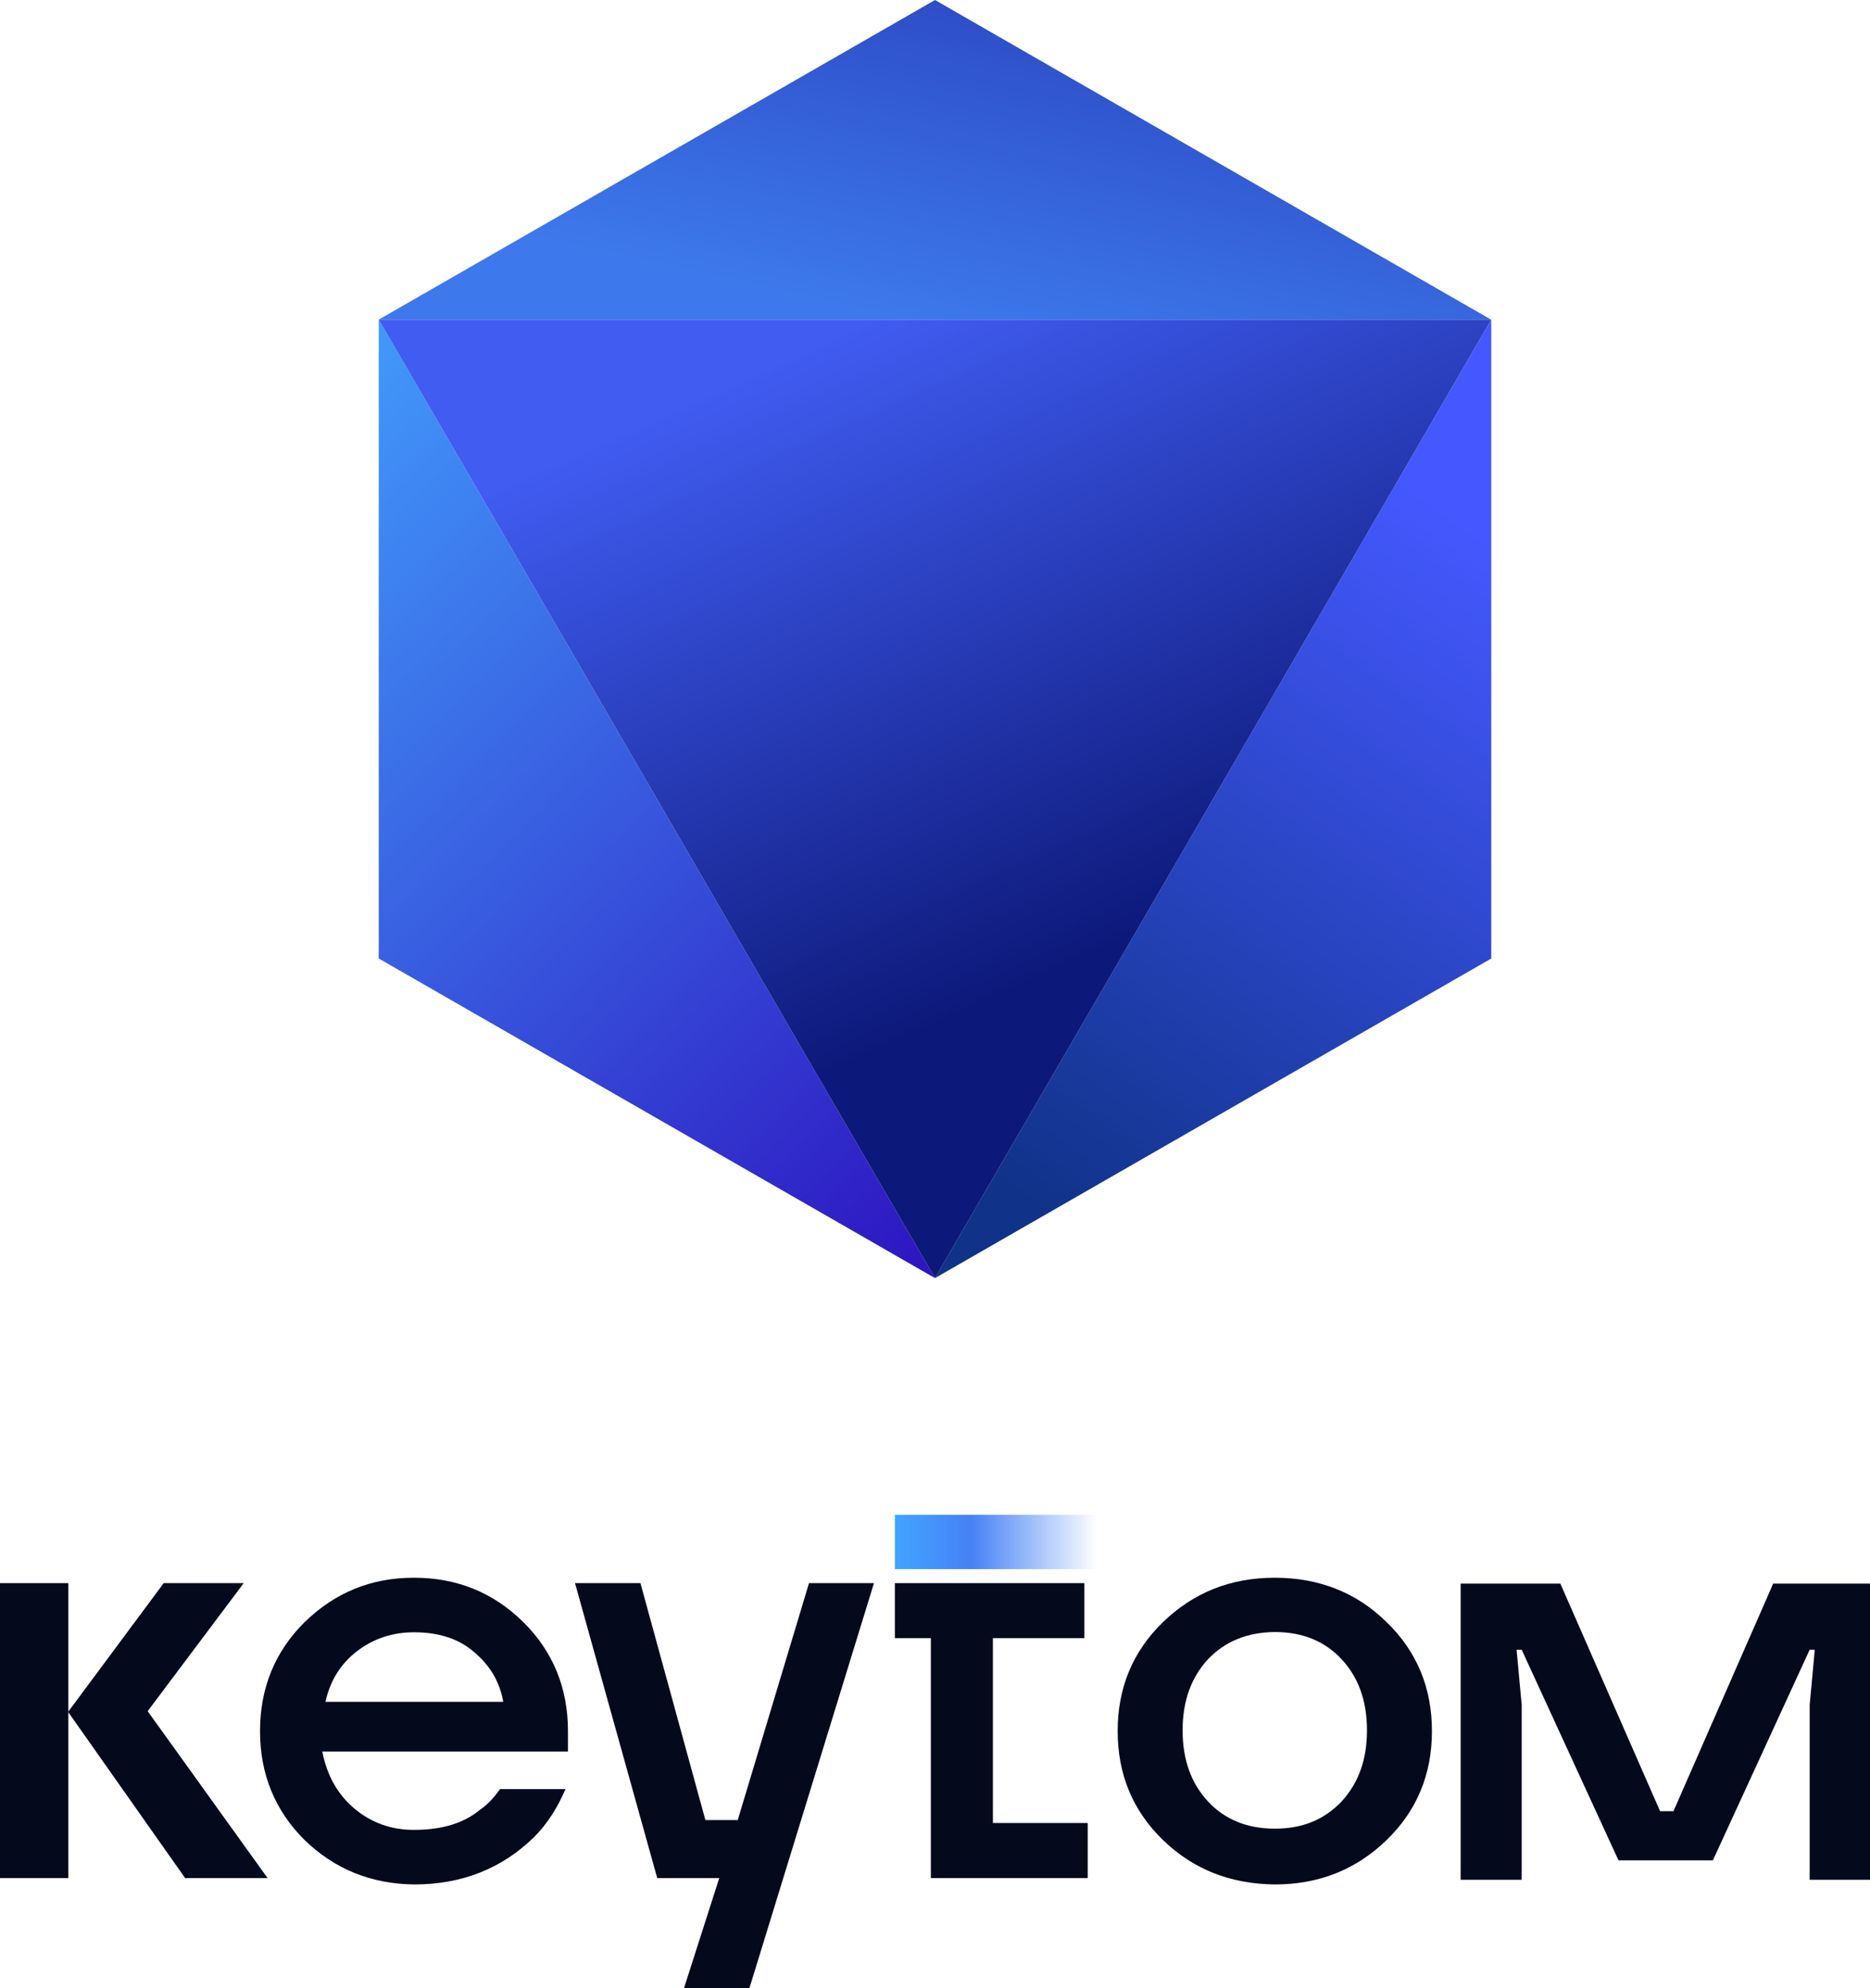
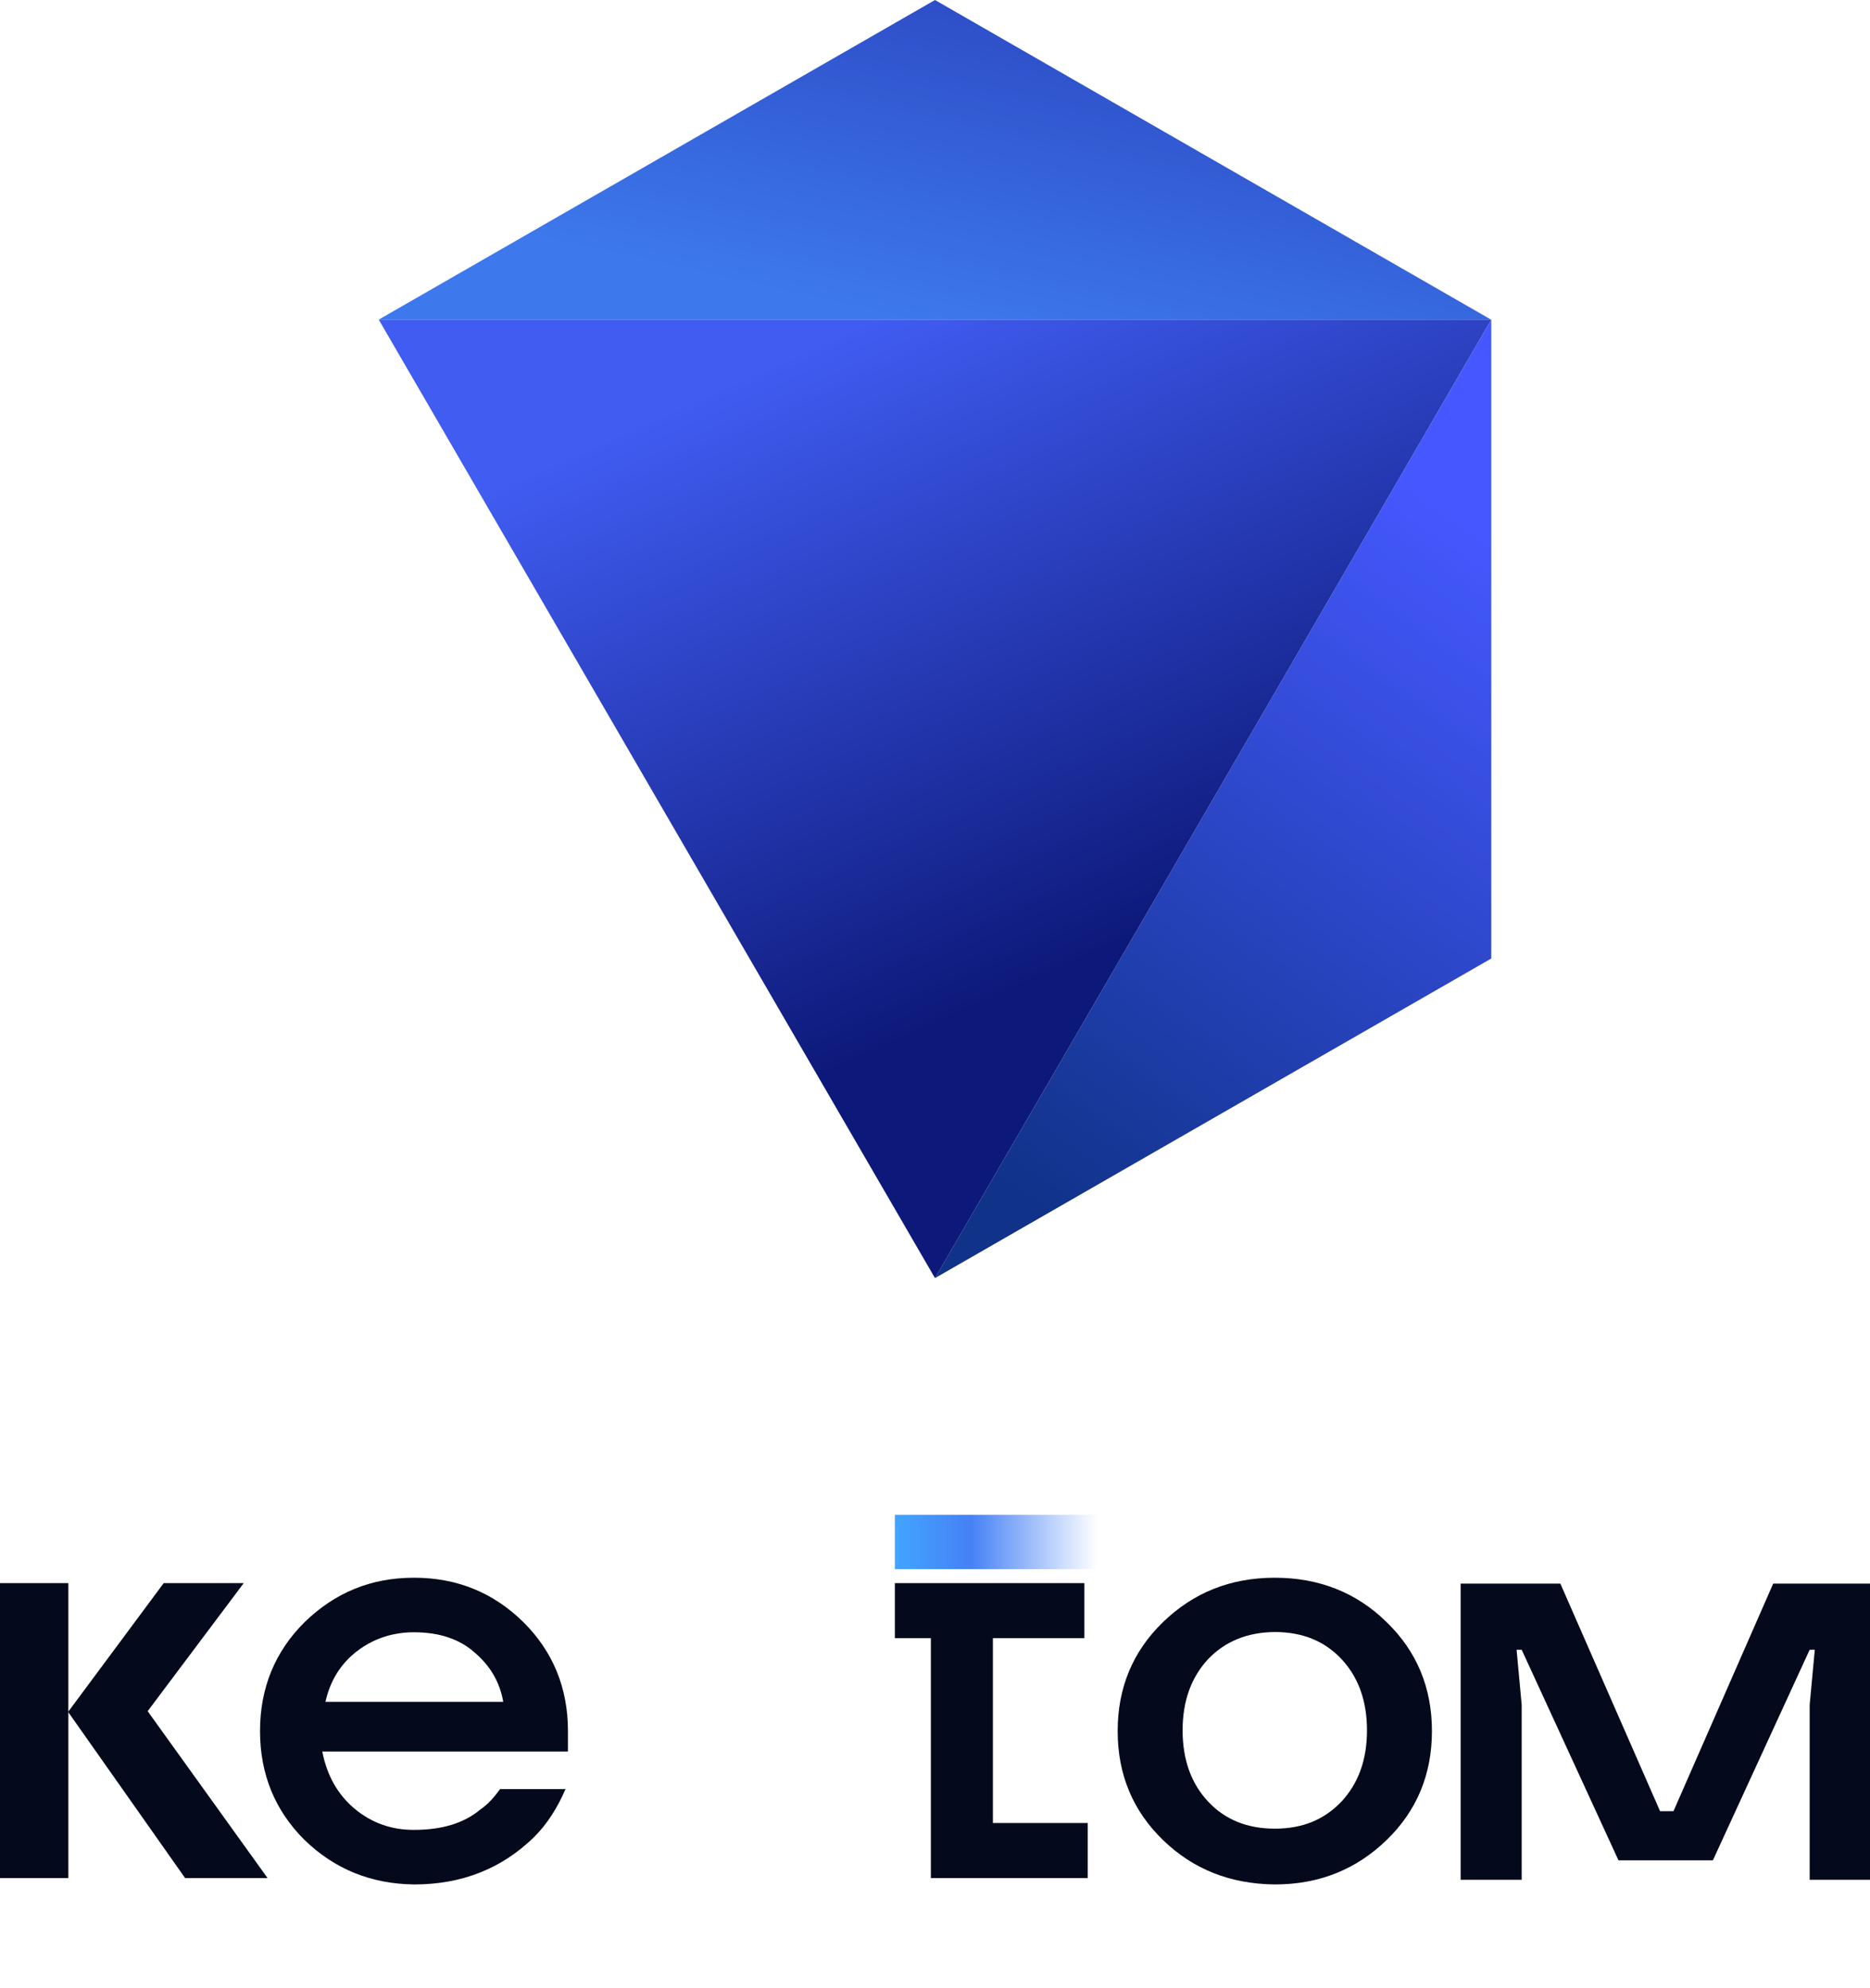
<svg xmlns="http://www.w3.org/2000/svg" width="158" height="168" viewBox="0 0 158 168" fill="none">
-   <path d="M32 80.994L79 108L32 27.006V80.994Z" fill="url(#paint0_linear_219_15467)" />
  <path d="M79 -6.10352e-05L32 27.006H125.978L79 -6.10352e-05Z" fill="url(#paint1_linear_219_15467)" />
  <path d="M79 108L126 80.994V27.006L79 108Z" fill="url(#paint2_linear_219_15467)" />
  <path d="M32 27.006L79 108L126 27.006H32Z" fill="url(#paint3_linear_219_15467)" />
  <path d="M5.775 133.774H0V158.696H5.775V133.774Z" fill="#04091C" />
  <path d="M22.607 158.696L12.475 144.594L20.593 133.774H13.831L5.754 144.656L15.64 158.696H22.607Z" fill="#04091C" />
  <path d="M25.73 155.477C23.244 153.005 21.97 149.931 21.97 146.276C21.97 142.621 23.244 139.547 25.73 137.076C28.279 134.604 31.3 133.317 34.979 133.317C38.596 133.317 41.678 134.563 44.227 137.076C46.714 139.547 47.988 142.621 47.988 146.276V148H27.231C27.621 150.035 28.546 151.655 29.964 152.839C31.382 154.023 33.047 154.625 34.958 154.625C37.301 154.625 39.171 154.085 40.589 152.901C41.226 152.465 41.761 151.863 42.254 151.178H47.782C47.104 152.756 46.22 154.147 45.131 155.227C42.398 157.906 39.007 159.236 34.999 159.236C31.362 159.194 28.279 157.948 25.73 155.477ZM27.498 143.805H42.521C42.233 142.164 41.452 140.793 40.117 139.651C38.842 138.509 37.137 137.927 34.979 137.927C33.17 137.927 31.547 138.467 30.19 139.506C28.772 140.586 27.888 142.039 27.498 143.805Z" fill="#04091C" />
-   <path d="M48.584 133.774H54.112L59.599 153.794H62.333L68.354 133.774H73.842L63.319 168H57.791L60.771 158.696H55.53L48.584 133.774Z" fill="#04091C" />
  <path d="M75.609 138.426V133.774H91.619V138.426H83.891V154.044H91.906V158.696H78.651V138.426H75.609Z" fill="#04091C" />
  <path d="M123.412 158.841V133.815H131.838L140.264 153.047H141.394L149.82 133.815H158V158.841H152.903V144.054L153.335 139.402H152.903L144.724 157.2H136.75L128.57 139.402H128.139L128.57 144.054V158.841H123.412Z" fill="#04091C" />
  <path d="M98.257 155.477C95.708 153.005 94.434 149.931 94.434 146.276C94.434 142.621 95.708 139.547 98.257 137.076C100.805 134.604 103.929 133.317 107.71 133.317C111.43 133.317 114.616 134.563 117.164 137.076C119.713 139.547 120.987 142.621 120.987 146.276C120.987 149.931 119.713 153.005 117.164 155.477C114.616 157.948 111.492 159.236 107.71 159.236C103.929 159.194 100.805 157.948 98.257 155.477ZM102.079 140.191C100.661 141.728 99.921 143.701 99.921 146.214C99.921 148.727 100.661 150.721 102.079 152.237C103.497 153.753 105.368 154.521 107.71 154.521C110.053 154.521 111.862 153.774 113.342 152.237C114.76 150.7 115.499 148.727 115.499 146.214C115.499 143.701 114.76 141.707 113.342 140.191C111.924 138.675 110.053 137.906 107.71 137.906C105.347 137.927 103.497 138.716 102.079 140.191Z" fill="#04091C" />
  <path d="M92.728 132.59V128H75.609V132.59H92.728Z" fill="url(#paint4_linear_219_15467)" />
  <defs>
    <linearGradient id="paint0_linear_219_15467" x1="85.526" y1="108.036" x2="14.951" y2="36.026" gradientUnits="userSpaceOnUse">
      <stop stop-color="#2C0DBD" />
      <stop offset="0.997" stop-color="#43A1FE" />
    </linearGradient>
    <linearGradient id="paint1_linear_219_15467" x1="85.46" y1="-14.623" x2="76.199" y2="27.052" gradientUnits="userSpaceOnUse">
      <stop offset="0.003" stop-color="#2535B3" />
      <stop offset="1" stop-color="#3D79EC" />
    </linearGradient>
    <linearGradient id="paint2_linear_219_15467" x1="90.11" y1="104.358" x2="129.807" y2="48.062" gradientUnits="userSpaceOnUse">
      <stop stop-color="#103288" />
      <stop offset="1" stop-color="#4558FF" />
    </linearGradient>
    <linearGradient id="paint3_linear_219_15467" x1="82.675" y1="85.082" x2="59.493" y2="33.475" gradientUnits="userSpaceOnUse">
      <stop offset="0.003" stop-color="#0D197A" />
      <stop offset="1" stop-color="#405CF1" />
    </linearGradient>
    <linearGradient id="paint4_linear_219_15467" x1="75.609" y1="130.295" x2="92.728" y2="130.295" gradientUnits="userSpaceOnUse">
      <stop stop-color="#42A4FF" />
      <stop offset="0.375" stop-color="#4681F5" />
      <stop offset="1" stop-color="#4681F5" stop-opacity="0" />
    </linearGradient>
  </defs>
</svg>